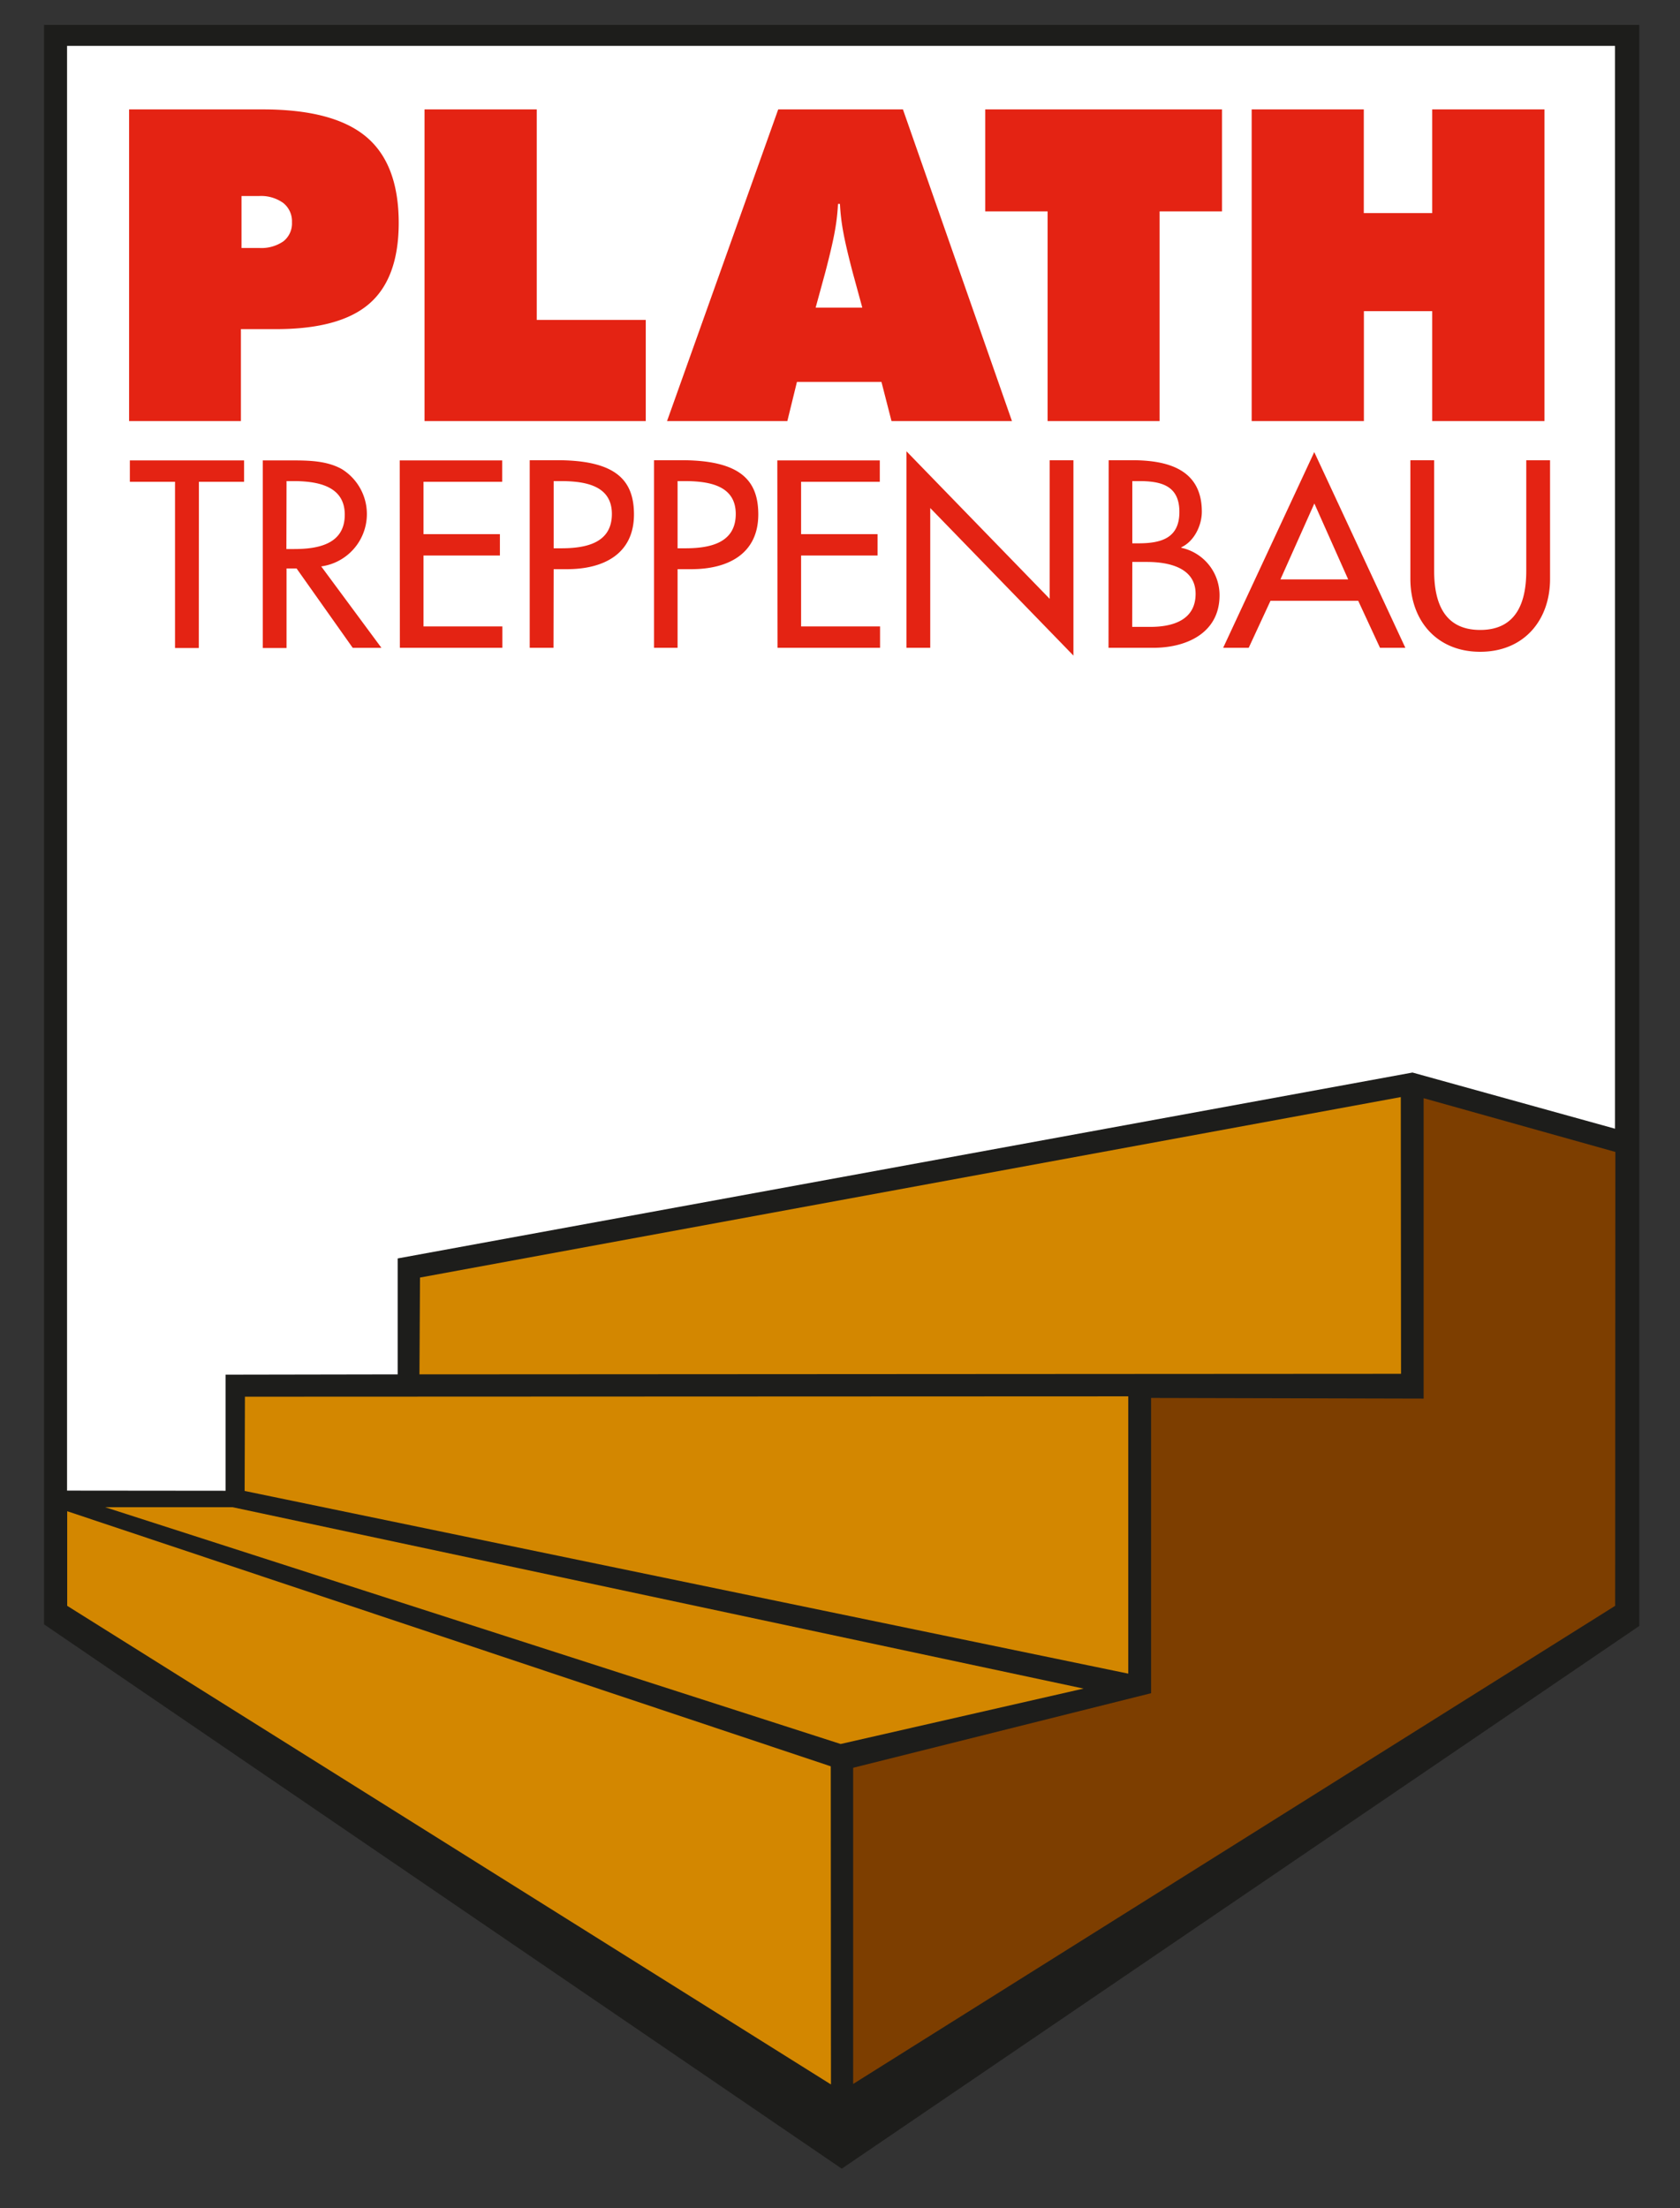
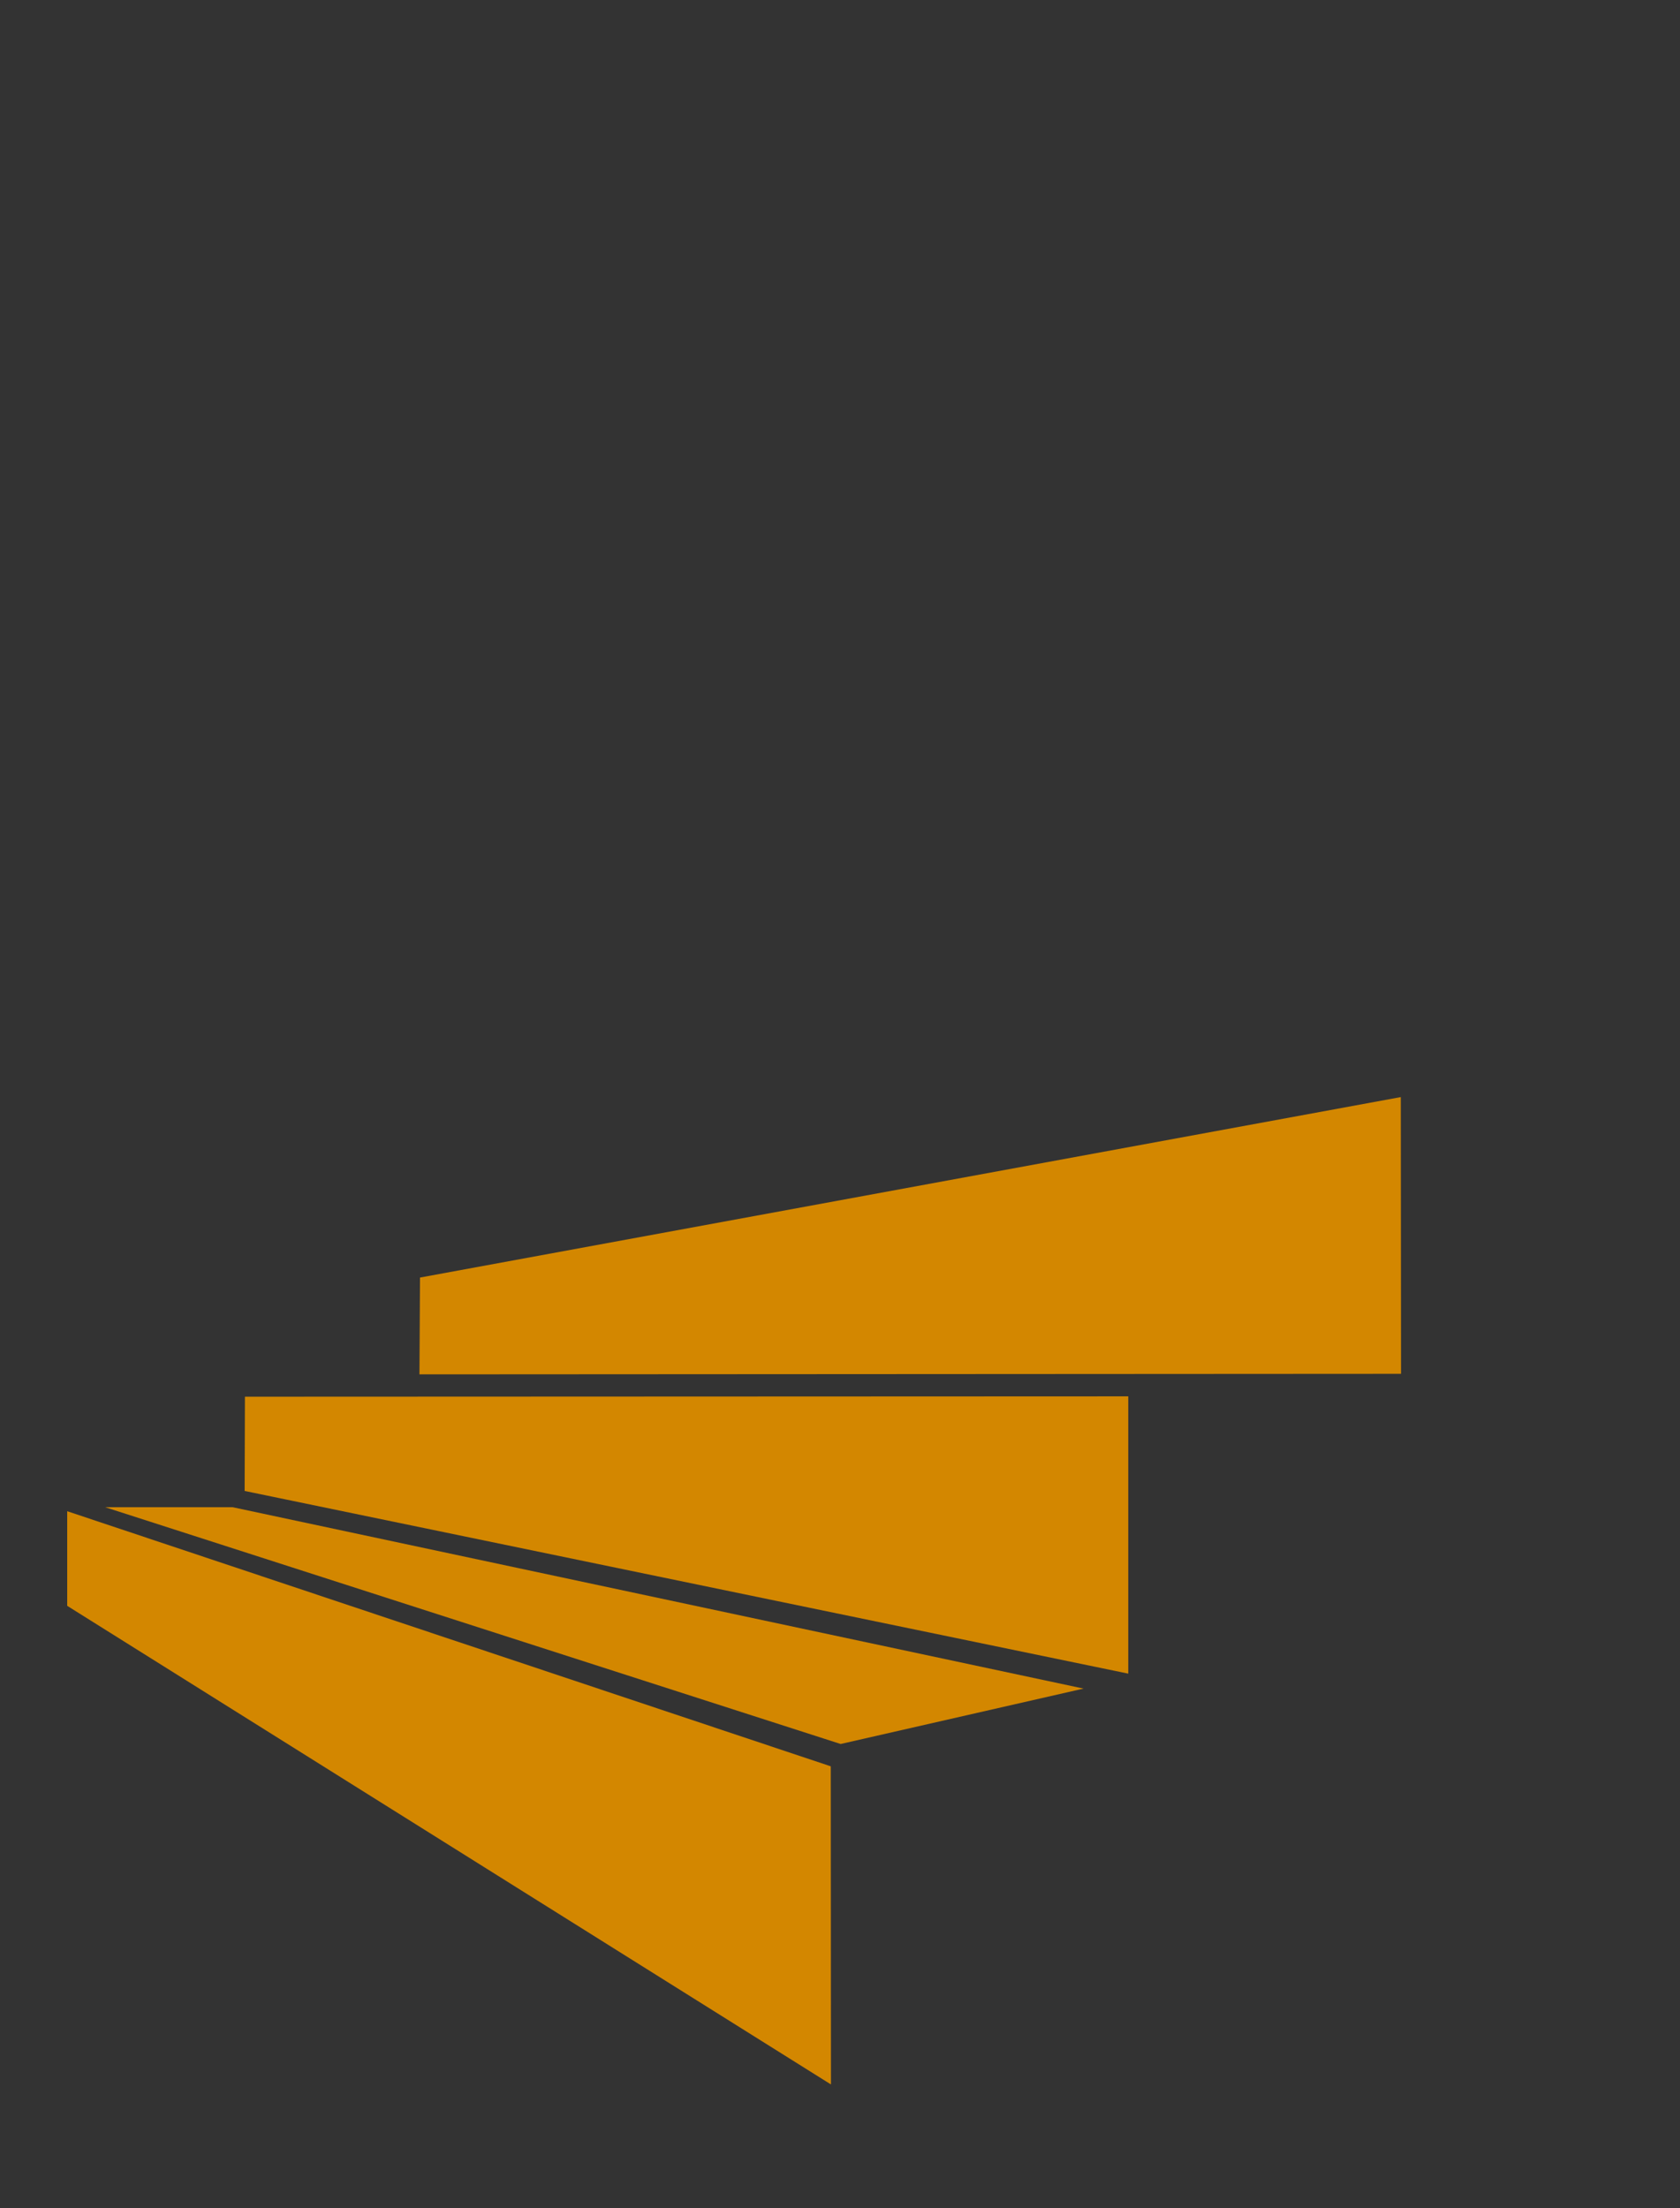
<svg xmlns="http://www.w3.org/2000/svg" id="Ebene_1" data-name="Ebene 1" viewBox="0 0 334.72 440">
  <rect x="0" y="0" width="334.72" height="440" fill="#333333" stroke="none" />
  <defs>
    <clipPath id="clip-path">
-       <rect x="-130.28" y="-142" width="595.28" height="737.01" style="fill:none" />
-     </clipPath>
+       </clipPath>
  </defs>
  <title>plath-treppenbau-logo</title>
-   <polygon points="8.78 4.96 8.78 323.66 167.71 432.12 326.61 323.98 326.61 4.96 8.78 4.96" style="fill:#1d1d1b" />
-   <polygon points="13.36 9.14 13.36 297.01 44.94 297.04 44.94 273.91 79.23 273.85 79.23 250.75 281.42 213.71 321.77 224.9 321.77 9.14 13.36 9.14" style="fill:#fff" />
  <g style="clip-path:url(#clip-path)">
    <path d="M48,83.9V65.58h7q12.74,0,18.58-5.07t5.86-16.06q0-11.79-6.51-17.22T52.36,21.8H25.72V83.9ZM51.6,39.06a7.57,7.57,0,0,1,4.83,1.38,4.64,4.64,0,0,1,1.74,3.84,4.54,4.54,0,0,1-1.7,3.8,7.73,7.73,0,0,1-4.87,1.33H48.12V39.06ZM128.66,83.9V63.75H106.94V21.8H84.58V83.9Zm35.76-29.61q1.4-5.34,1.91-8.23a41.23,41.23,0,0,0,.63-5.43h.39a41.23,41.23,0,0,0,.63,5.43q.51,2.89,1.91,8.23l1.91,7h-9.29ZM156.87,83.9l1.91-7.8h16.84l2,7.8h24L179.9,21.8H155.05L132.9,83.9Zm74.17,0V42.12h12.43V21.8H196.3V42.12h12.42V83.9Zm40.7,0V62h13.61V83.9h22.37V21.8H285.35V42.46H271.72V21.8H249.38V83.9Z" style="fill:#e42313" />
  </g>
-   <polygon points="283.64 218.82 283.64 278.68 229.34 278.55 229.34 337.38 169.98 352.24 169.98 415.24 321.8 319.97 321.84 229.53 283.64 218.82" style="fill:#7d3e00" />
  <g style="clip-path:url(#clip-path)">
-     <path d="M39.63,96h9V91.74H25.87V96h9v33.12h4.74ZM64,112.86A10.53,10.53,0,0,0,68.1,93.47c-3-1.68-6.65-1.73-10-1.73H52.36v37.38h4.73V113.27h2l11.19,15.82H76Zm-6.91-17h1.26c4.69,0,10.34.84,10.34,6.69s-5.25,6.85-10.08,6.85H57.06Zm22.58,33.22h20.42v-4.26H84.38V110.69H99.6v-4.26H84.38V96h15.68V91.74H79.64Zm30.64-15.67H113c7.21,0,13.31-3,13.31-10.91,0-6.84-3.63-10.8-15.32-10.8h-5.45v37.38h4.74Zm0-17.55h1.26c4.69,0,10.34.7,10.34,6.55s-5.25,6.84-10.09,6.84h-1.51ZM135,113.41h2.77c7.21,0,13.31-3,13.31-10.91,0-6.84-3.63-10.8-15.33-10.8h-5.44v37.38H135Zm0-17.55h1.26c4.69,0,10.33.7,10.33,6.55s-5.24,6.84-10.08,6.84H135Zm19.92,33.22h20.42v-4.26H159.61V110.69h15.23v-4.26H159.61V96h15.68V91.74H154.87Zm25.68,0h4.74V101.23l28.53,29.4V91.71h-4.73v27.61l-28.54-29.4Zm45-33.22h1.32c4.43,0,8.06.89,8.06,6.15s-3.68,6.25-8.17,6.25h-1.21Zm0,16.11h2.93c4.23,0,9.68,1.09,9.68,6.35s-4.59,6.59-9,6.59h-3.63Zm-4.74,17.11h8.91c6.7,0,13.21-3,13.21-10.46a9.66,9.66,0,0,0-7.62-9.47v-.1c2.58-1.19,4.09-4.36,4.09-7.09,0-8.43-6.76-10.26-13.92-10.26h-4.64Zm49.75-9.37,4.34,9.37H280l-18.15-39-18.15,39h5.09l4.34-9.37Zm-2-4.26H255.11l6.76-15.13ZM281,91.7v23.65c0,8.23,5.19,14.52,13.91,14.52s13.92-6.29,13.92-14.52V91.71h-4.74v22.06c0,6.1-1.87,11.75-9.18,11.75s-9.17-5.65-9.17-11.75V91.71Z" style="fill:#e42313" />
-   </g>
+     </g>
  <polygon points="46.35 300.32 20.95 300.32 167.49 347.5 215.88 336.46 46.35 300.32" style="fill:#d38700" />
  <polygon points="48.8 278.3 48.74 297.08 224.79 333.48 224.79 278.23 48.8 278.3" style="fill:#d38700" />
  <polygon points="83.68 254.56 83.57 273.85 279.14 273.74 279.09 218.6 83.68 254.56" style="fill:#d38700" />
  <polygon points="13.39 301.12 13.39 319.97 165.56 415.34 165.52 351.95 13.39 301.12" style="fill:#d38700" />
</svg>